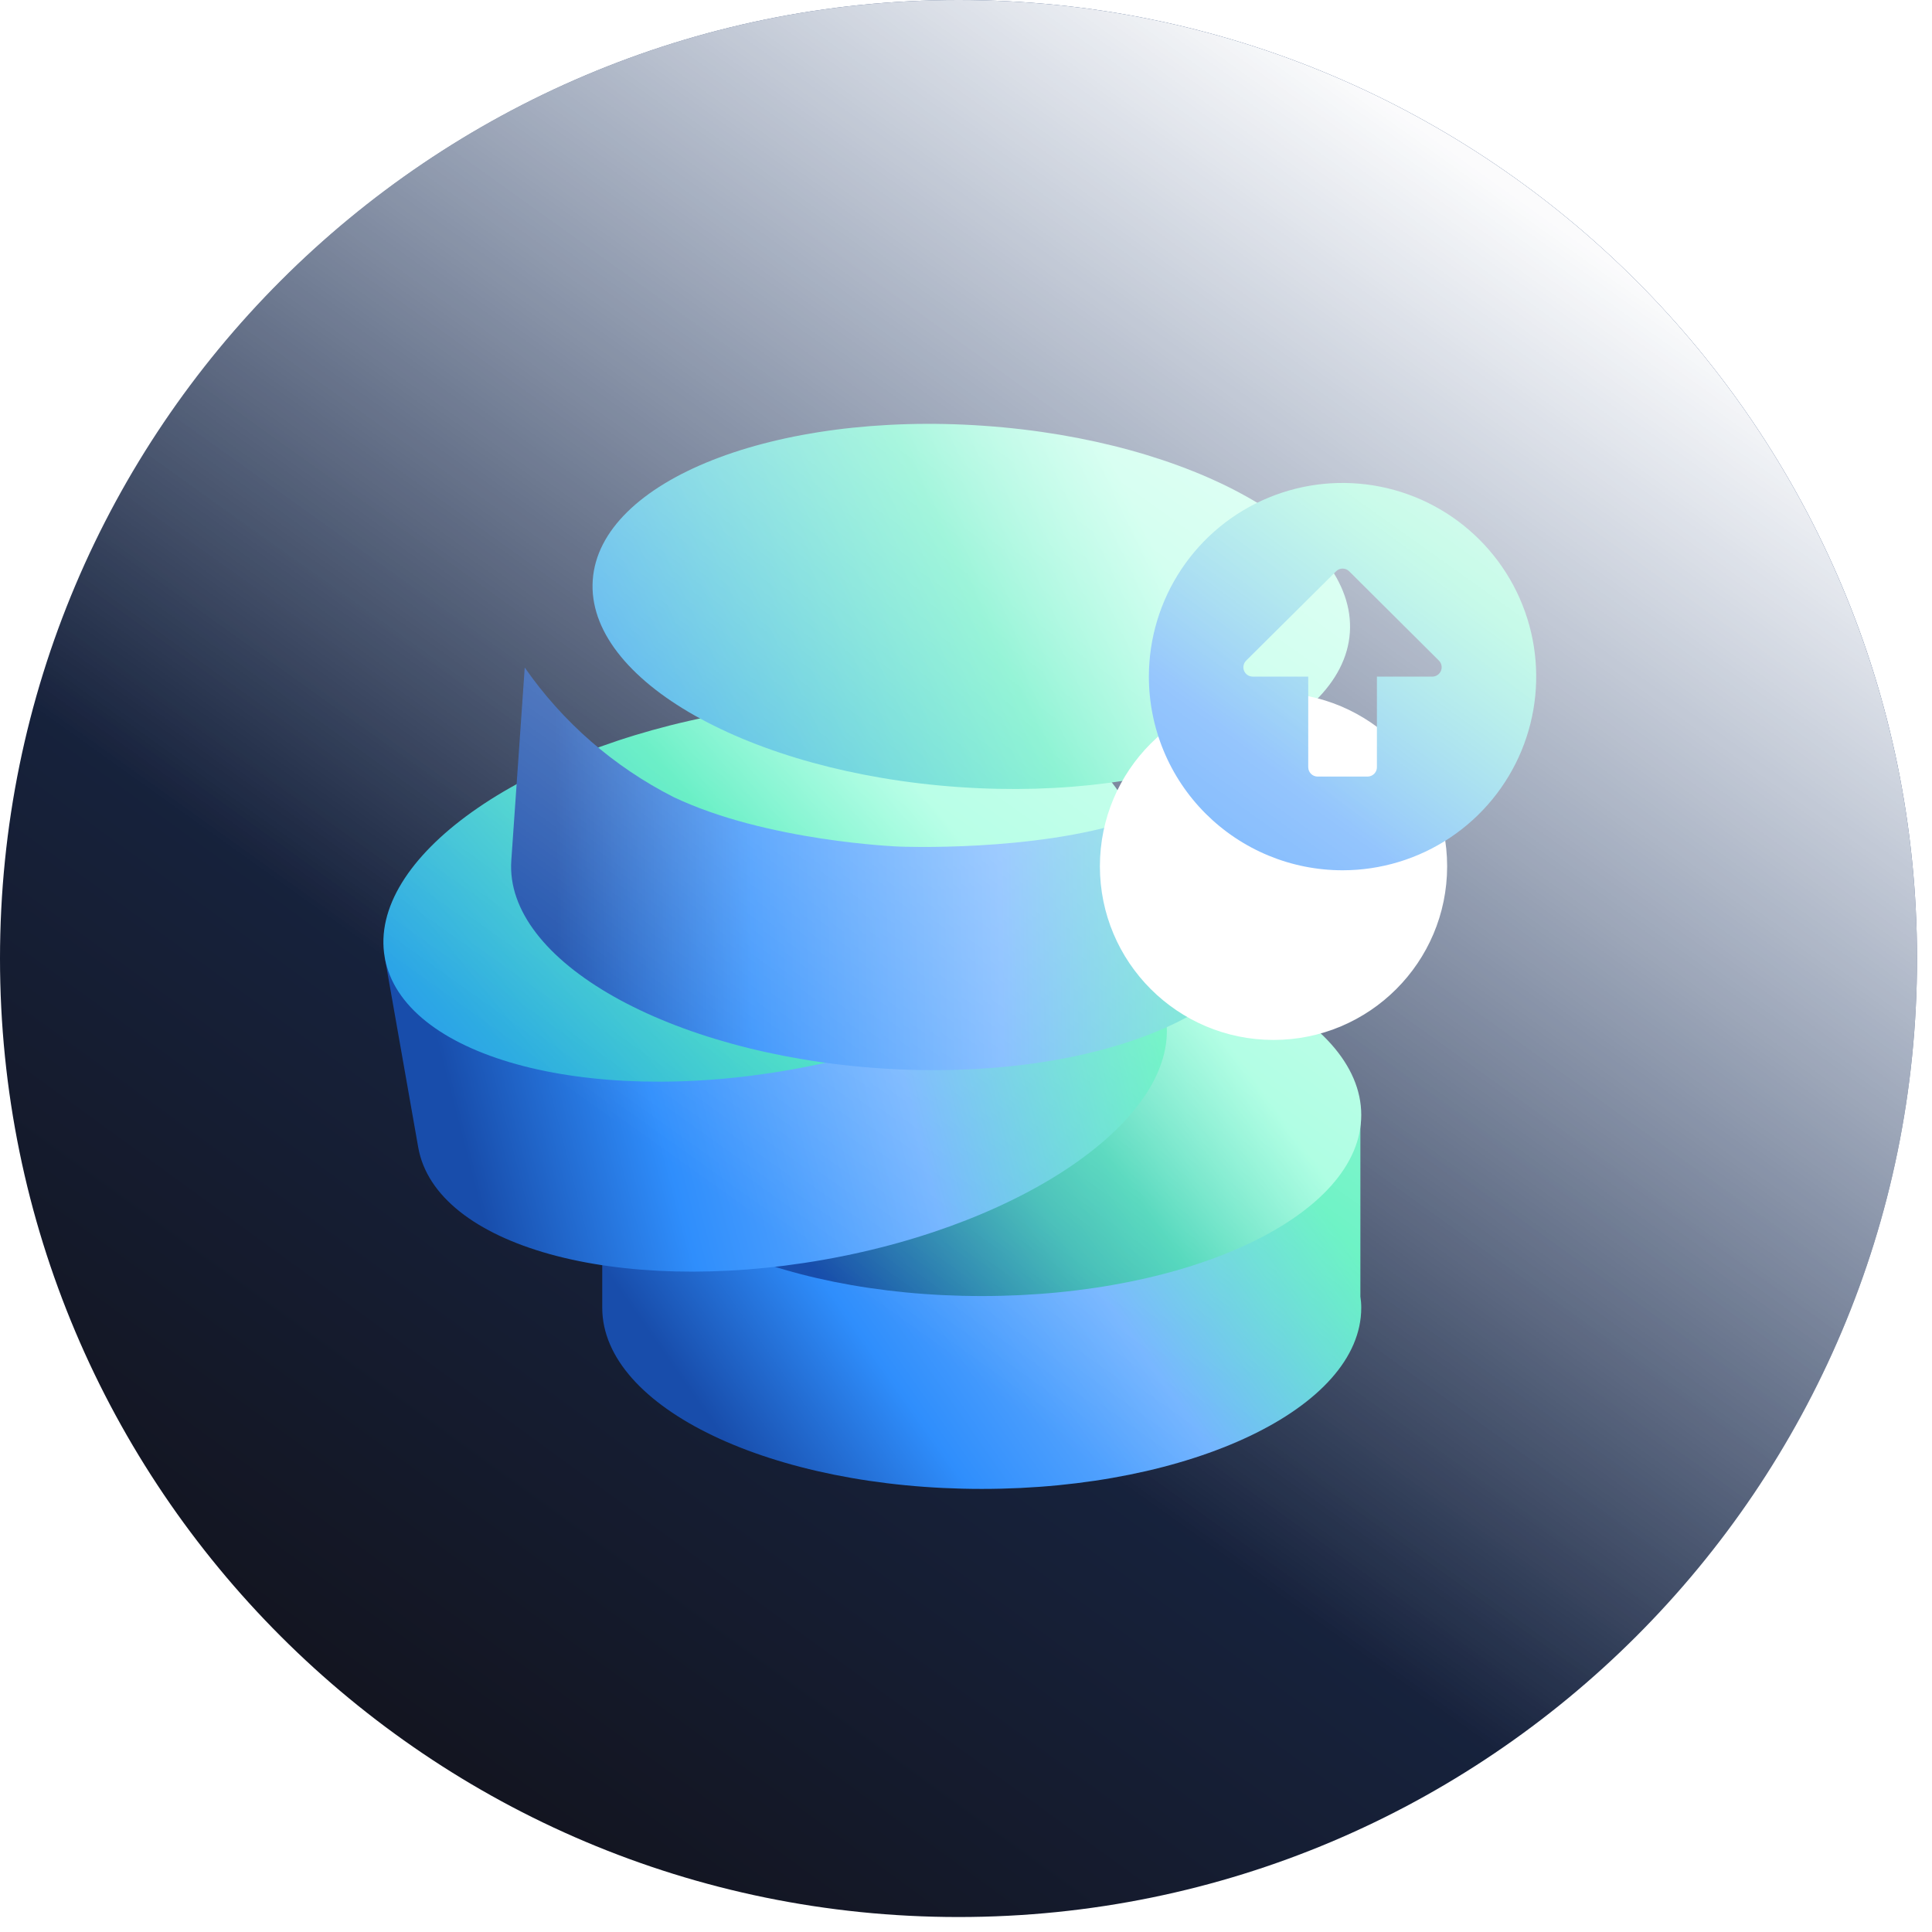
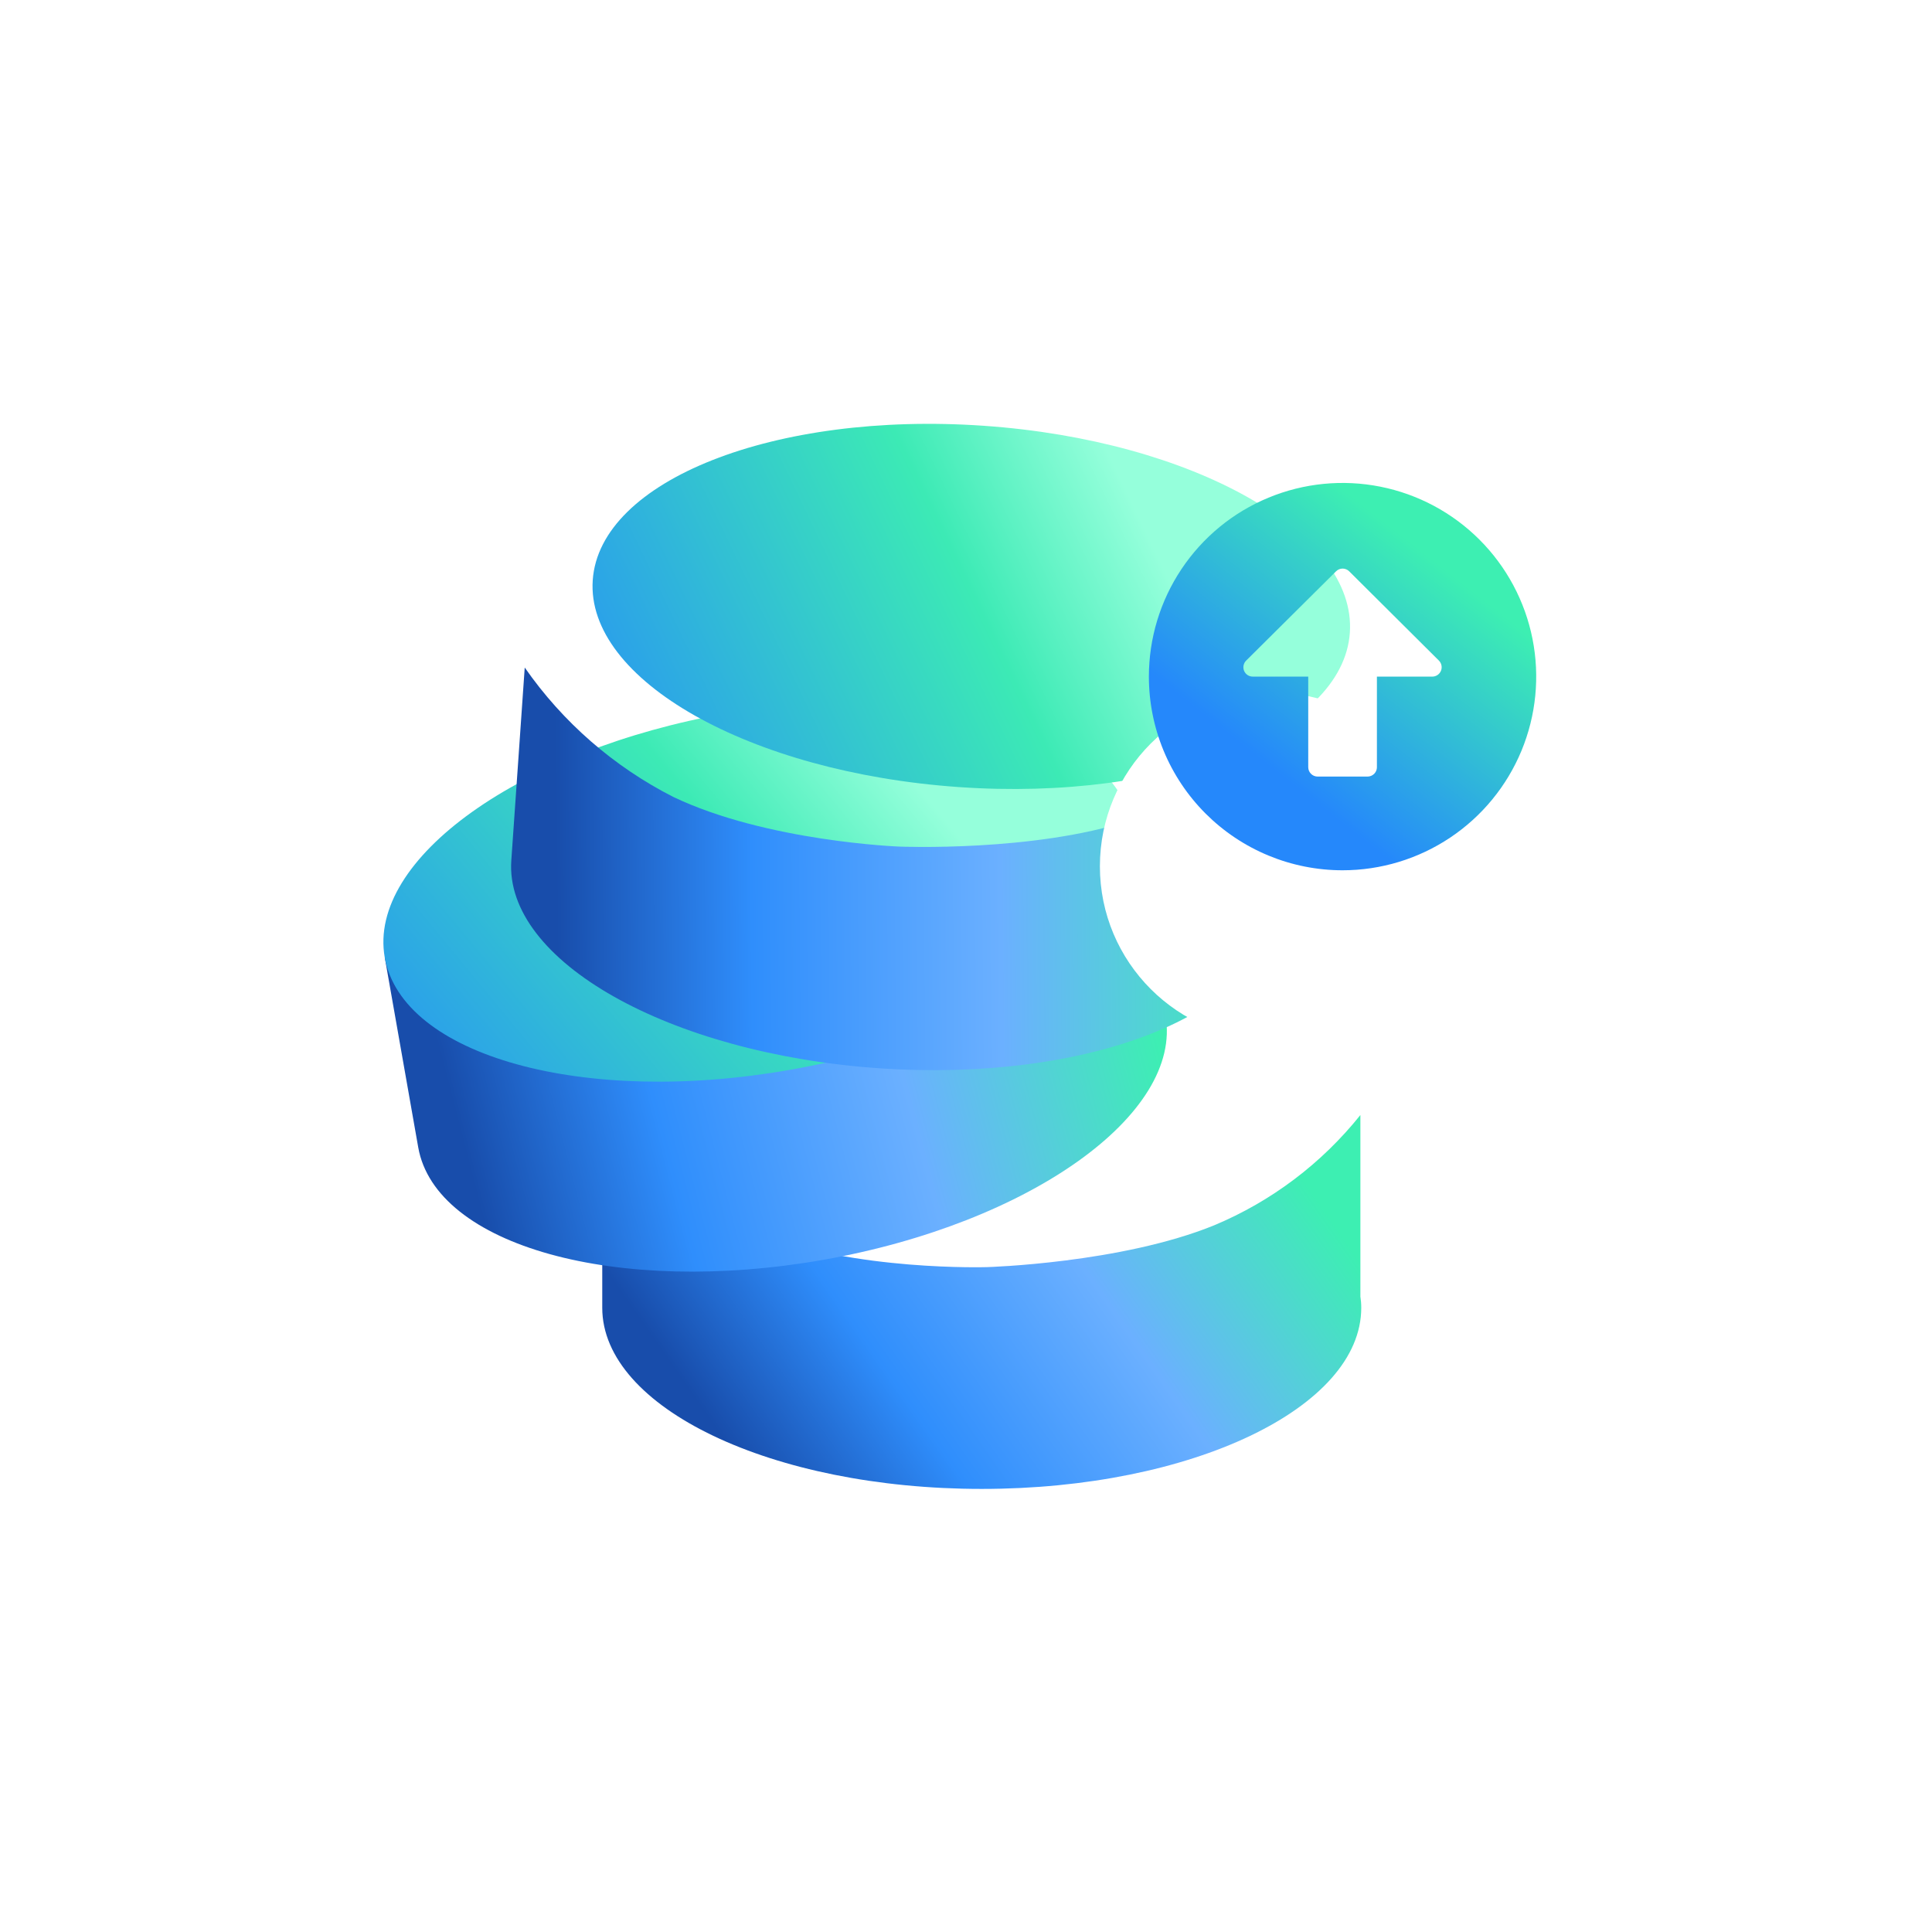
<svg xmlns="http://www.w3.org/2000/svg" width="112" height="112" viewBox="0 0 112 112" fill="none">
  <g clip-path="url(#clip0_208_729)">
-     <path d="M55.566 111.132C86.254 111.132 111.132 86.254 111.132 55.566C111.132 24.878 86.254 0 55.566 0C24.878 0 0 24.878 0 55.566C0 86.254 24.878 111.132 55.566 111.132Z" fill="url(#paint0_linear_208_729)" />
    <path d="M78.863 75.136V64.639C76.619 67.445 73.707 69.643 70.392 71.03C64.983 73.234 57.223 73.456 57.223 73.456C57.223 73.456 49.56 73.701 43.982 71.496C40.44 69.993 37.325 67.637 34.913 64.639V75.814C34.913 81.614 44.759 86.314 56.913 86.314C69.067 86.314 78.913 81.614 78.913 75.814C78.913 75.587 78.895 75.36 78.86 75.136H78.863Z" fill="url(#paint1_linear_208_729)" />
-     <path d="M34.913 64.633C34.913 58.833 44.761 54.133 56.913 54.133C69.065 54.133 78.913 58.833 78.913 64.633C78.913 70.433 69.065 75.133 56.913 75.133C44.761 75.133 34.913 70.433 34.913 64.633Z" fill="url(#paint2_linear_208_729)" />
-     <path d="M67.406 58.22L65.585 47.883C63.862 51.036 61.375 53.706 58.352 55.647C53.407 58.756 45.806 60.321 45.806 60.321C45.806 60.321 38.302 61.894 32.428 60.688C28.679 59.823 25.202 58.043 22.306 55.509L24.245 66.514C25.251 72.223 35.762 75.141 47.727 73.033C59.693 70.925 68.573 64.586 67.567 58.881C67.528 58.657 67.472 58.437 67.4 58.223L67.406 58.22Z" fill="url(#paint3_linear_208_729)" />
+     <path d="M67.406 58.22L65.585 47.883C63.862 51.036 61.375 53.706 58.352 55.647C53.407 58.756 45.806 60.321 45.806 60.321C45.806 60.321 38.302 61.894 32.428 60.688C28.679 59.823 25.202 58.043 22.306 55.509L24.245 66.514C25.251 72.223 35.762 75.141 47.727 73.033C59.693 70.925 68.573 64.586 67.567 58.881C67.528 58.657 67.472 58.437 67.4 58.223Z" fill="url(#paint3_linear_208_729)" />
    <path d="M22.303 55.5C21.298 49.792 30.18 43.455 42.143 41.348C54.106 39.241 64.621 42.158 65.626 47.867C66.631 53.577 57.748 59.913 45.786 62.021C33.825 64.128 23.31 61.21 22.303 55.5Z" fill="url(#paint4_linear_208_729)" />
    <g filter="url(#filter0_d_208_729)">
      <path d="M77.698 47.256L78.429 36.747C75.987 39.4 72.918 41.398 69.503 42.557C63.933 44.387 56.151 44.069 56.151 44.069C56.151 44.069 48.46 43.783 43.03 41.186C39.588 39.434 36.632 36.859 34.426 33.688L33.648 44.877C33.244 50.682 42.775 56.072 54.941 56.917C67.108 57.763 77.293 53.741 77.695 47.939C77.712 47.712 77.711 47.484 77.692 47.258L77.698 47.256Z" fill="url(#paint5_linear_208_729)" />
    </g>
    <path d="M34.362 33.629C34.764 27.846 44.916 23.84 57.035 24.683C69.154 25.526 78.655 30.896 78.252 36.68C77.849 42.464 67.698 46.47 55.58 45.627C43.461 44.784 33.961 39.413 34.362 33.629Z" fill="url(#paint6_linear_208_729)" />
    <g filter="url(#filter1_d_208_729)">
      <path d="M77.827 49.286C83.386 49.286 87.892 44.78 87.892 39.221C87.892 33.662 83.386 29.156 77.827 29.156C72.268 29.156 67.762 33.662 67.762 39.221C67.762 44.78 72.268 49.286 77.827 49.286Z" fill="white" />
    </g>
    <path d="M66.602 39.224C66.602 37.004 67.26 34.833 68.494 32.987C69.728 31.14 71.481 29.701 73.532 28.852C75.584 28.002 77.841 27.779 80.019 28.213C82.197 28.646 84.197 29.715 85.767 31.285C87.338 32.855 88.407 34.855 88.84 37.033C89.273 39.211 89.051 41.468 88.202 43.52C87.352 45.571 85.913 47.325 84.067 48.558C82.221 49.792 80.05 50.451 77.83 50.451C76.356 50.451 74.895 50.161 73.533 49.597C72.171 49.033 70.933 48.206 69.89 47.164C68.847 46.121 68.02 44.883 67.456 43.521C66.892 42.159 66.602 40.699 66.602 39.224ZM79.821 44.476V39.224H83.031C83.138 39.224 83.244 39.192 83.333 39.132C83.422 39.072 83.492 38.988 83.533 38.888C83.574 38.789 83.585 38.68 83.564 38.574C83.543 38.469 83.492 38.372 83.416 38.296L78.216 33.121C78.166 33.07 78.106 33.03 78.041 33.003C77.975 32.975 77.905 32.961 77.834 32.961C77.762 32.961 77.692 32.975 77.626 33.003C77.561 33.03 77.501 33.07 77.451 33.121L72.24 38.296C72.164 38.372 72.112 38.469 72.091 38.574C72.069 38.68 72.08 38.79 72.121 38.889C72.163 38.989 72.233 39.074 72.322 39.133C72.412 39.193 72.517 39.224 72.625 39.224H75.84V44.476C75.841 44.62 75.898 44.758 76 44.859C76.101 44.961 76.239 45.018 76.383 45.019H79.283C79.426 45.017 79.563 44.959 79.664 44.858C79.765 44.756 79.822 44.618 79.822 44.475L79.821 44.476Z" fill="url(#paint7_linear_208_729)" />
-     <path style="mix-blend-mode:soft-light" d="M55.566 111.132C86.254 111.132 111.132 86.254 111.132 55.566C111.132 24.878 86.254 0 55.566 0C24.878 0 0 24.878 0 55.566C0 86.254 24.878 111.132 55.566 111.132Z" fill="url(#paint8_linear_208_729)" />
  </g>
  <defs>
    <filter id="filter0_d_208_729" x="23.617" y="32.686" width="56.815" height="35.363" filterUnits="userSpaceOnUse" color-interpolation-filters="sRGB">
      <feFlood flood-opacity="0" result="BackgroundImageFix" />
      <feColorMatrix in="SourceAlpha" type="matrix" values="0 0 0 0 0 0 0 0 0 0 0 0 0 0 0 0 0 0 127 0" result="hardAlpha" />
      <feOffset dx="-4.007" dy="5.009" />
      <feGaussianBlur stdDeviation="3.005" />
      <feColorMatrix type="matrix" values="0 0 0 0 0 0 0 0 0 0 0 0 0 0 0 0 0 0 0.322 0" />
      <feBlend mode="normal" in2="BackgroundImageFix" result="effect1_dropShadow_208_729" />
      <feBlend mode="normal" in="SourceGraphic" in2="effect1_dropShadow_208_729" result="shape" />
    </filter>
    <filter id="filter1_d_208_729" x="57.762" y="29.156" width="32.13" height="37.13" filterUnits="userSpaceOnUse" color-interpolation-filters="sRGB">
      <feFlood flood-opacity="0" result="BackgroundImageFix" />
      <feColorMatrix in="SourceAlpha" type="matrix" values="0 0 0 0 0 0 0 0 0 0 0 0 0 0 0 0 0 0 127 0" result="hardAlpha" />
      <feOffset dx="-4" dy="11" />
      <feGaussianBlur stdDeviation="3" />
      <feColorMatrix type="matrix" values="0 0 0 0 0.086 0 0 0 0 0.153 0 0 0 0 0.29 0 0 0 0.522 0" />
      <feBlend mode="normal" in2="BackgroundImageFix" result="effect1_dropShadow_208_729" />
      <feBlend mode="normal" in="SourceGraphic" in2="effect1_dropShadow_208_729" result="shape" />
    </filter>
    <linearGradient id="paint0_linear_208_729" x1="92.24" y1="24.338" x2="32.45" y2="106.576" gradientUnits="userSpaceOnUse">
      <stop stop-color="#1D3A6E" />
      <stop offset="1" stop-color="#131521" />
    </linearGradient>
    <linearGradient id="paint1_linear_208_729" x1="78.913" y1="73.157" x2="49.261" y2="93.892" gradientUnits="userSpaceOnUse">
      <stop stop-color="#3DEFB2" />
      <stop offset="0.37" stop-color="#6BB0FF" />
      <stop offset="0.723" stop-color="#2F8EFC" />
      <stop offset="1" stop-color="#184DAB" />
    </linearGradient>
    <linearGradient id="paint2_linear_208_729" x1="70.641" y1="59.656" x2="48.662" y2="75.659" gradientUnits="userSpaceOnUse">
      <stop stop-color="#8FFED8" />
      <stop offset="0.353" stop-color="#36D1B1" />
      <stop offset="0.528" stop-color="#30B7B0" />
      <stop offset="1" stop-color="#184DAB" />
    </linearGradient>
    <linearGradient id="paint3_linear_208_729" x1="67.528" y1="60.886" x2="28.098" y2="71.078" gradientUnits="userSpaceOnUse">
      <stop stop-color="#3DEFB2" />
      <stop offset="0.37" stop-color="#6BB0FF" />
      <stop offset="0.723" stop-color="#2F8EFC" />
      <stop offset="1" stop-color="#184DAB" />
    </linearGradient>
    <linearGradient id="paint4_linear_208_729" x1="53.717" y1="46.171" x2="24.176" y2="70.546" gradientUnits="userSpaceOnUse">
      <stop stop-color="#95FFDB" />
      <stop offset="0.279" stop-color="#3CEAB5" />
      <stop offset="1" stop-color="#2588FB" />
    </linearGradient>
    <linearGradient id="paint5_linear_208_729" x1="77.172" y1="49.884" x2="36.294" y2="50.257" gradientUnits="userSpaceOnUse">
      <stop stop-color="#3DEFB2" />
      <stop offset="0.37" stop-color="#6BB0FF" />
      <stop offset="0.723" stop-color="#2F8EFC" />
      <stop offset="1" stop-color="#184DAB" />
    </linearGradient>
    <linearGradient id="paint6_linear_208_729" x1="67.103" y1="32.158" x2="32.547" y2="48.684" gradientUnits="userSpaceOnUse">
      <stop stop-color="#95FFDB" />
      <stop offset="0.279" stop-color="#3CEAB5" />
      <stop offset="1" stop-color="#2588FB" />
    </linearGradient>
    <linearGradient id="paint7_linear_208_729" x1="84.543" y1="33.588" x2="75.112" y2="45.623" gradientUnits="userSpaceOnUse">
      <stop stop-color="#3DEFB2" />
      <stop offset="1" stop-color="#2588FB" />
    </linearGradient>
    <linearGradient id="paint8_linear_208_729" x1="98.463" y1="8.335" x2="50.454" y2="75.681" gradientUnits="userSpaceOnUse">
      <stop stop-color="white" />
      <stop offset="0.104" stop-color="white" stop-opacity="0.98" />
      <stop offset="1" stop-color="white" stop-opacity="0" />
    </linearGradient>
    <clipPath id="clip0_208_729">
      <rect width="111.132" height="111.132" fill="white" />
    </clipPath>
  </defs>
</svg>